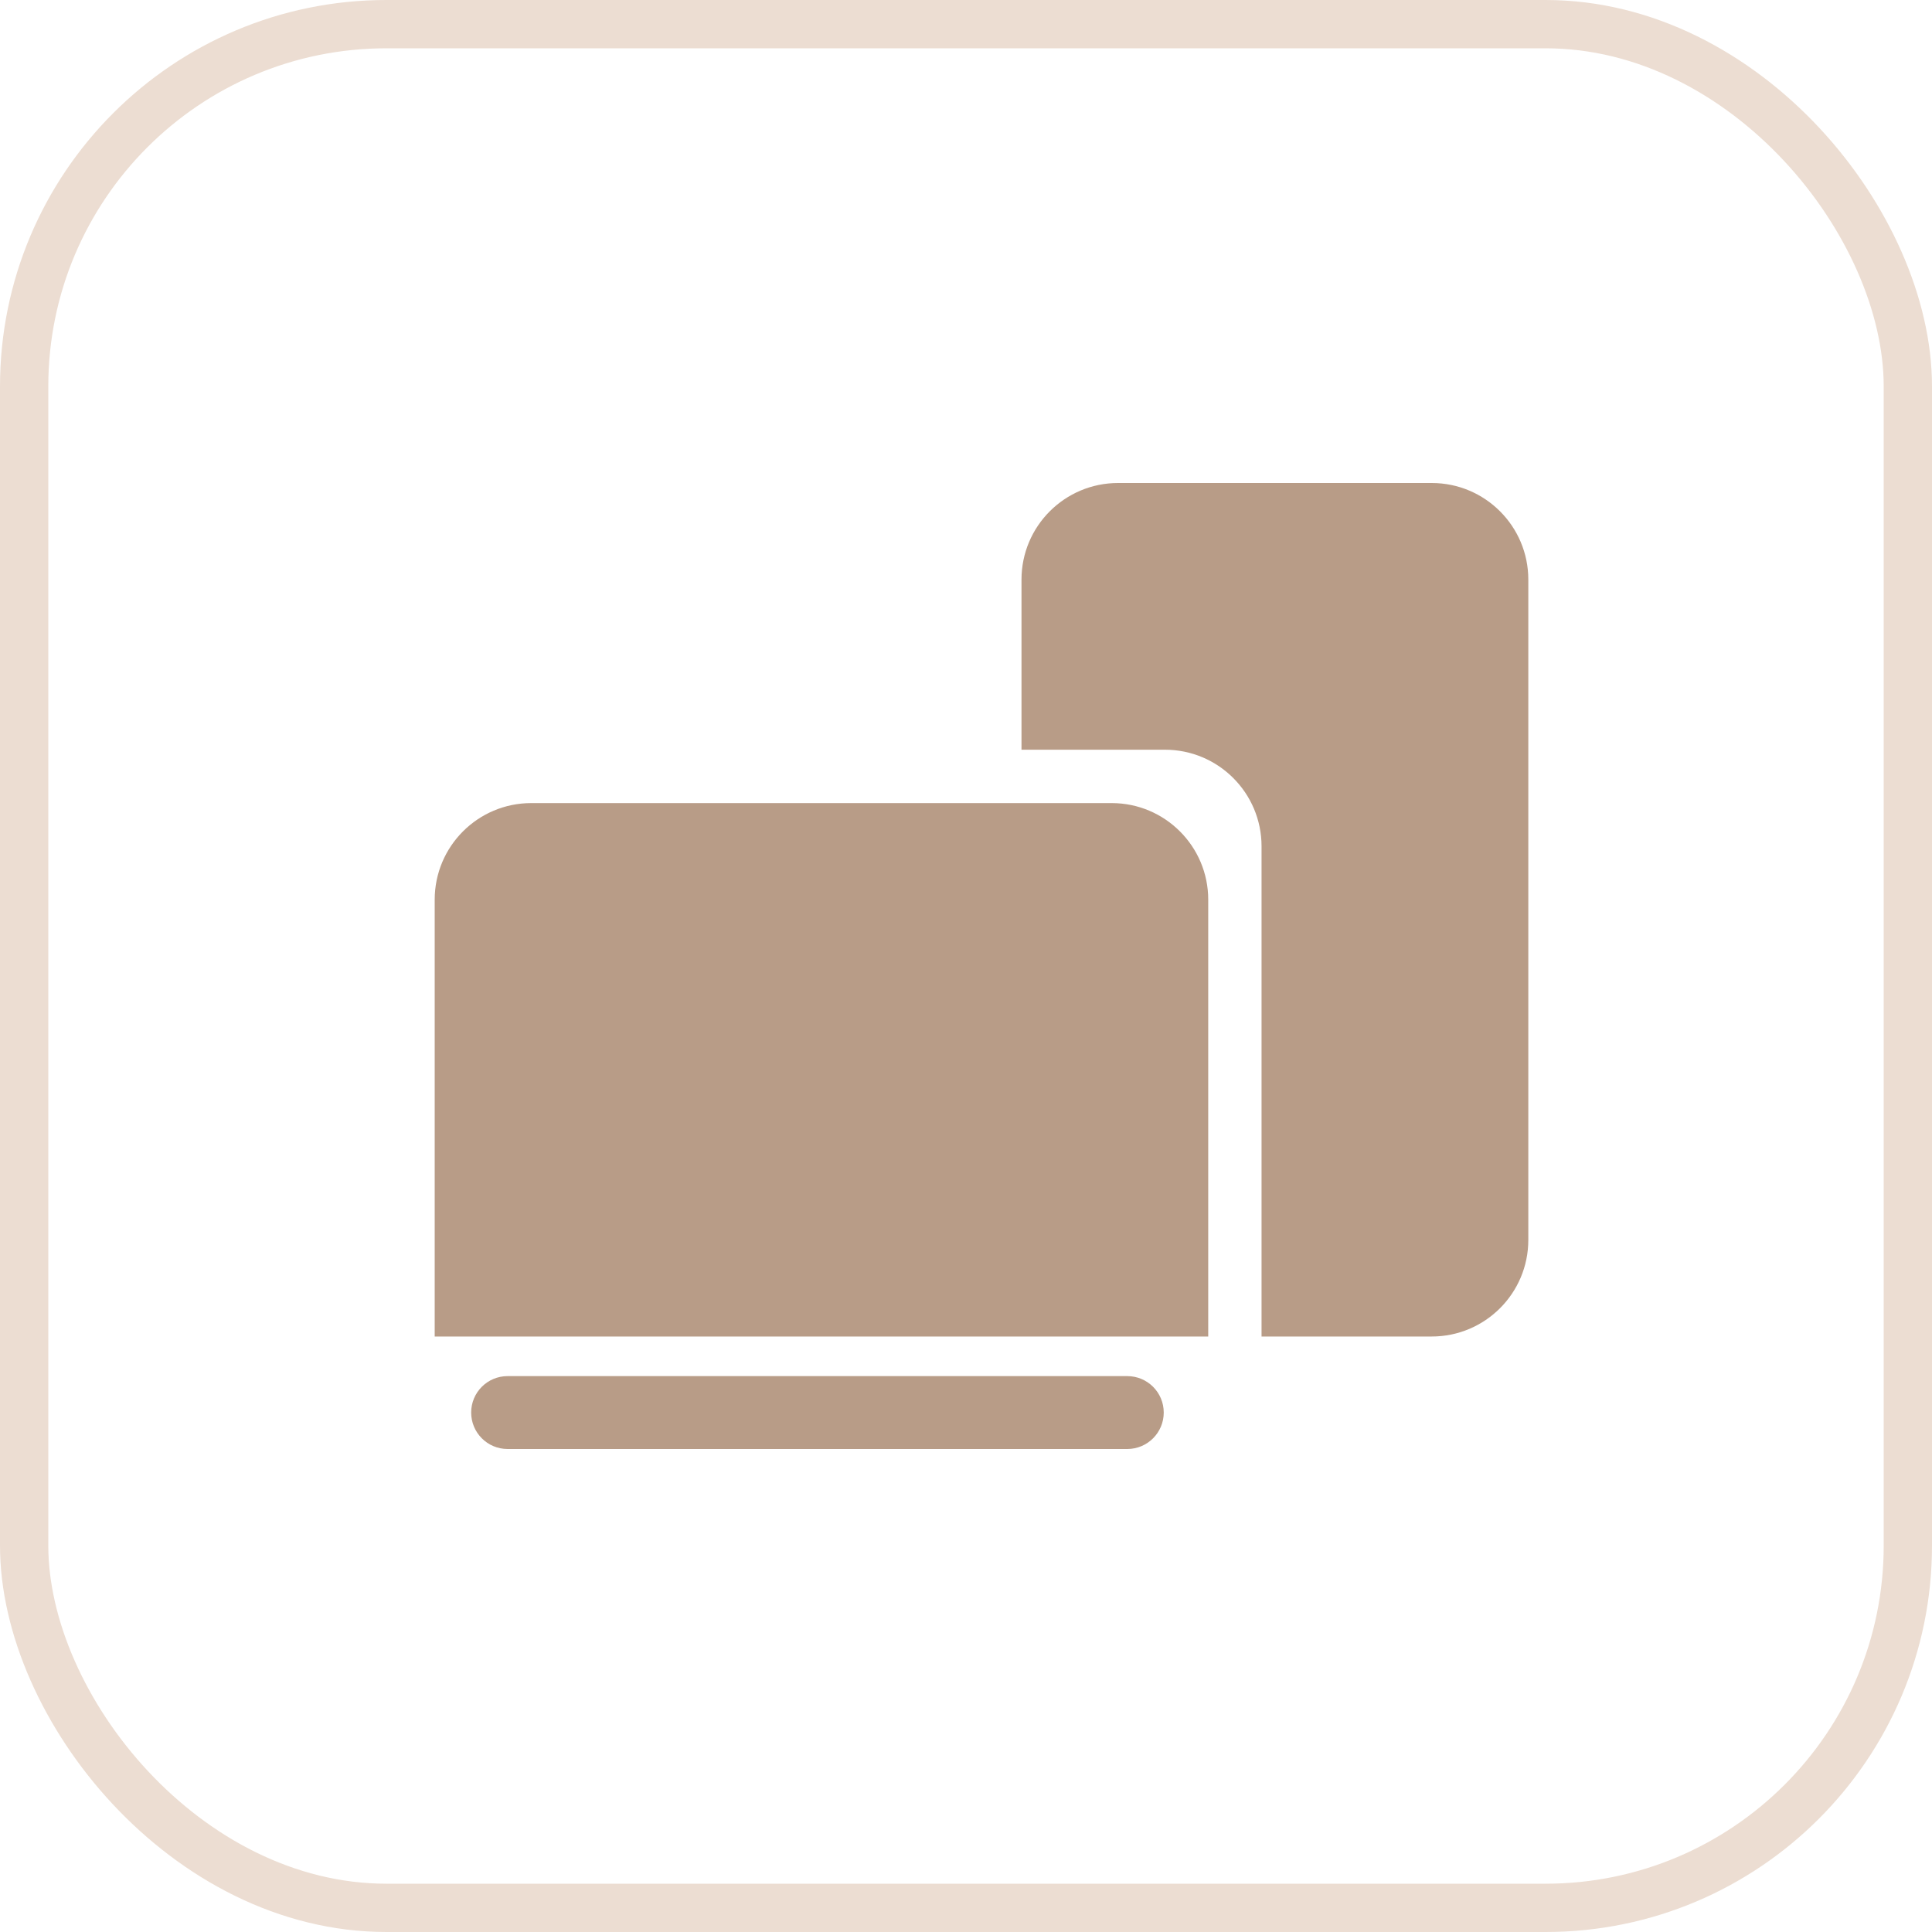
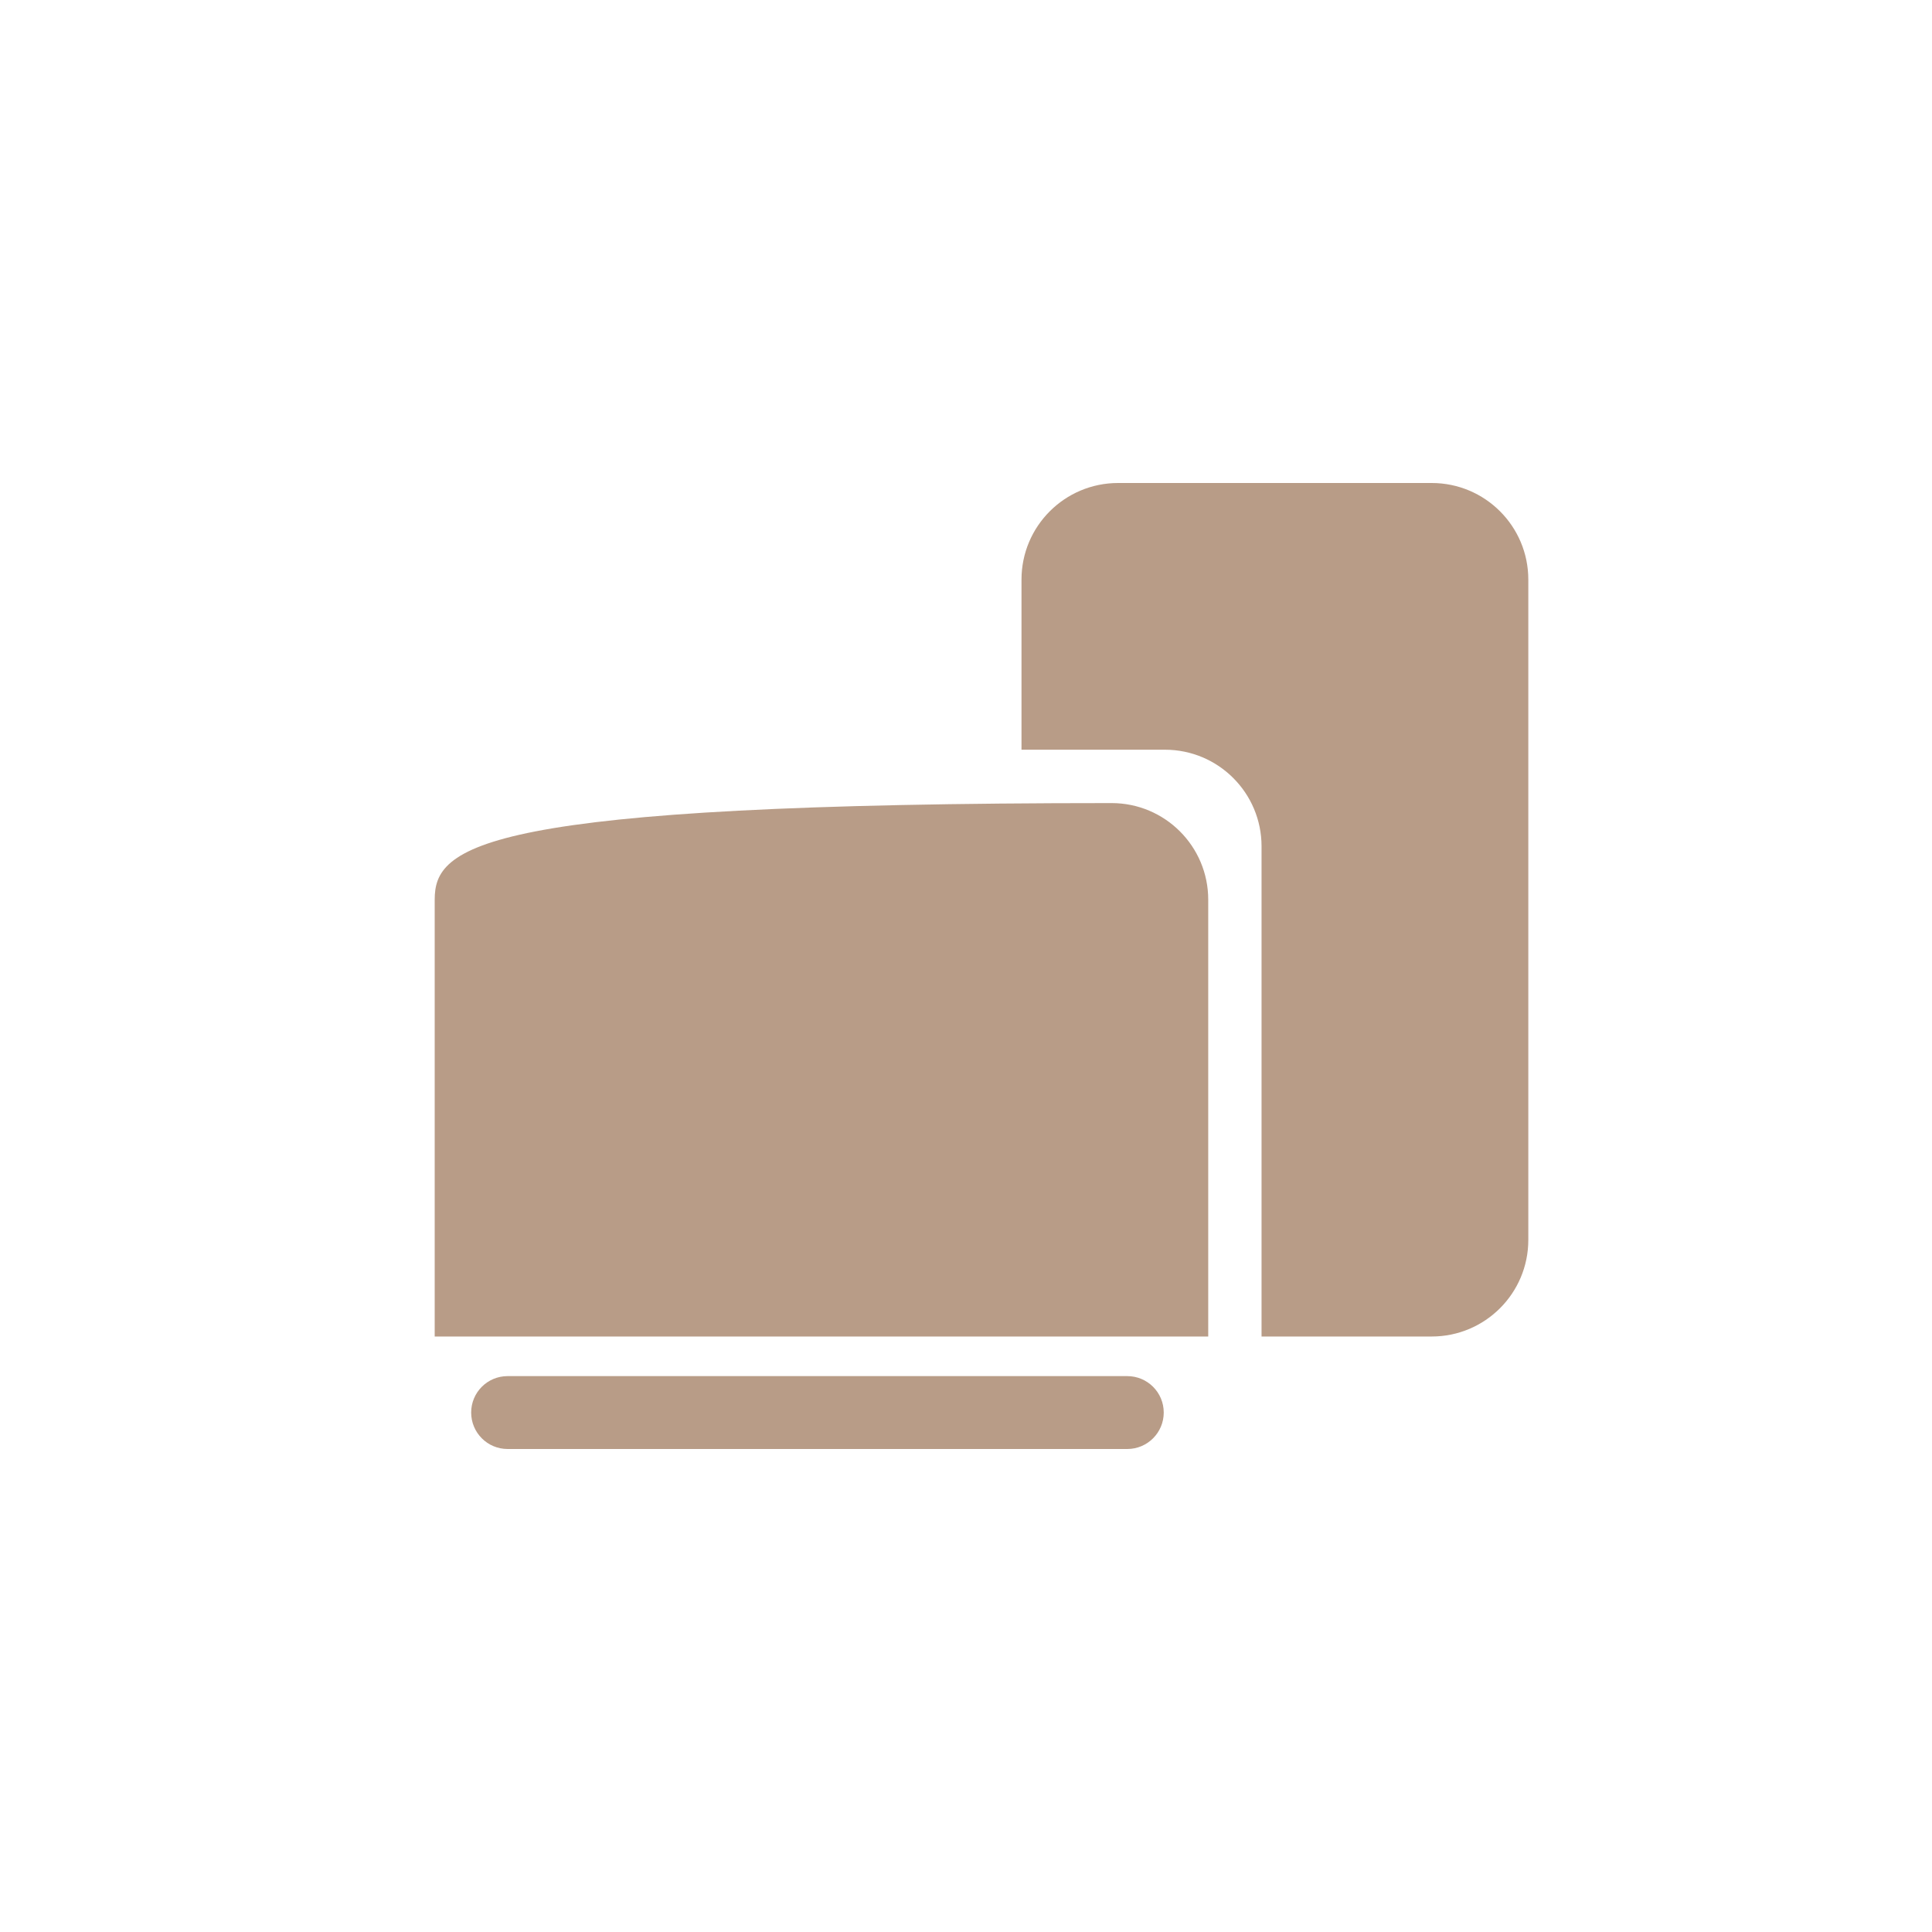
<svg xmlns="http://www.w3.org/2000/svg" width="40" height="40" viewBox="0 0 40 40" fill="none">
-   <rect x="0.5" y="0.5" width="39" height="39" rx="7.5" stroke="#ECDDD2" />
-   <path fill-rule="evenodd" clip-rule="evenodd" d="M26.119 17.522V27.671H29.642C30.746 27.671 31.642 26.776 31.642 25.671V12C31.642 10.895 30.746 10 29.642 10H23.149C22.044 10 21.149 10.895 21.149 12V15.522H24.119C25.224 15.522 26.119 16.418 26.119 17.522ZM9 18.627V27.671H25.015V18.627C25.015 17.522 24.119 16.627 23.015 16.627H11C9.895 16.627 9 17.522 9 18.627ZM10.509 28.491C10.092 28.491 9.755 28.828 9.755 29.245C9.755 29.662 10.092 30 10.509 30H23.339C23.756 30 24.094 29.662 24.094 29.245C24.094 28.828 23.756 28.491 23.339 28.491H10.509Z" fill="#B89C87" />
+   <path fill-rule="evenodd" clip-rule="evenodd" d="M26.119 17.522V27.671H29.642C30.746 27.671 31.642 26.776 31.642 25.671V12C31.642 10.895 30.746 10 29.642 10H23.149C22.044 10 21.149 10.895 21.149 12V15.522H24.119C25.224 15.522 26.119 16.418 26.119 17.522ZM9 18.627V27.671H25.015V18.627C25.015 17.522 24.119 16.627 23.015 16.627C9.895 16.627 9 17.522 9 18.627ZM10.509 28.491C10.092 28.491 9.755 28.828 9.755 29.245C9.755 29.662 10.092 30 10.509 30H23.339C23.756 30 24.094 29.662 24.094 29.245C24.094 28.828 23.756 28.491 23.339 28.491H10.509Z" fill="#B89C87" />
</svg>